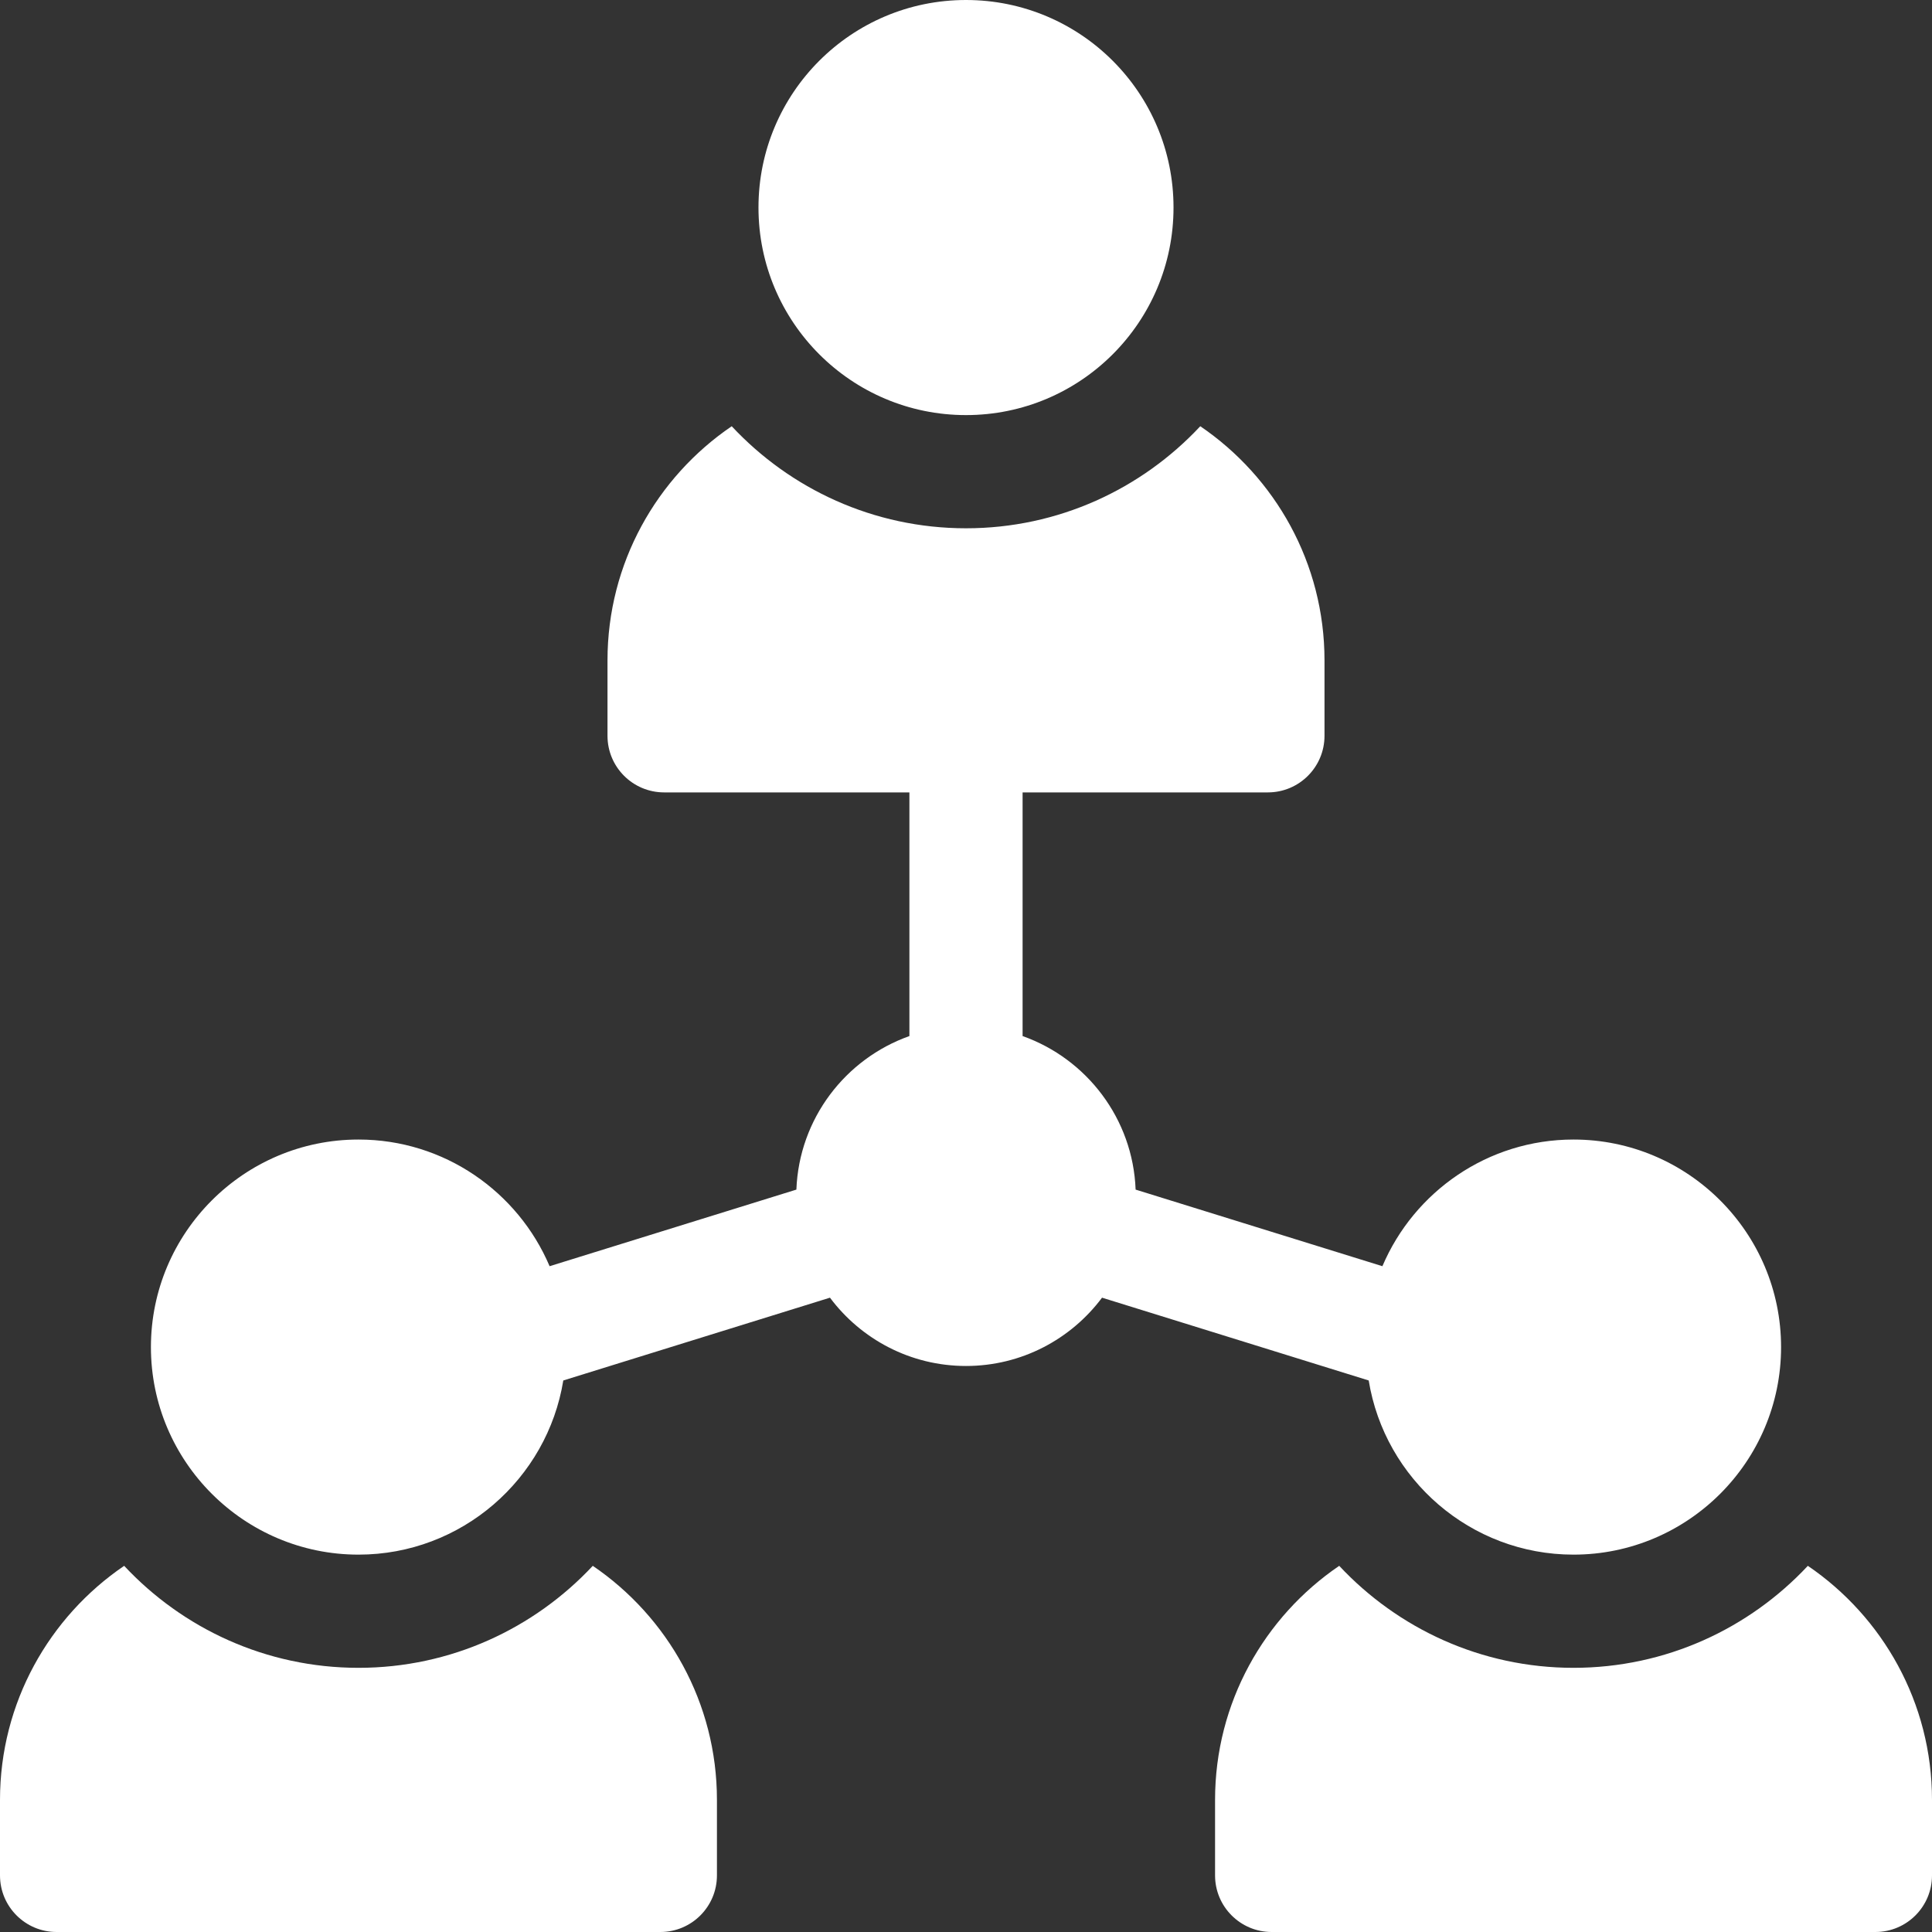
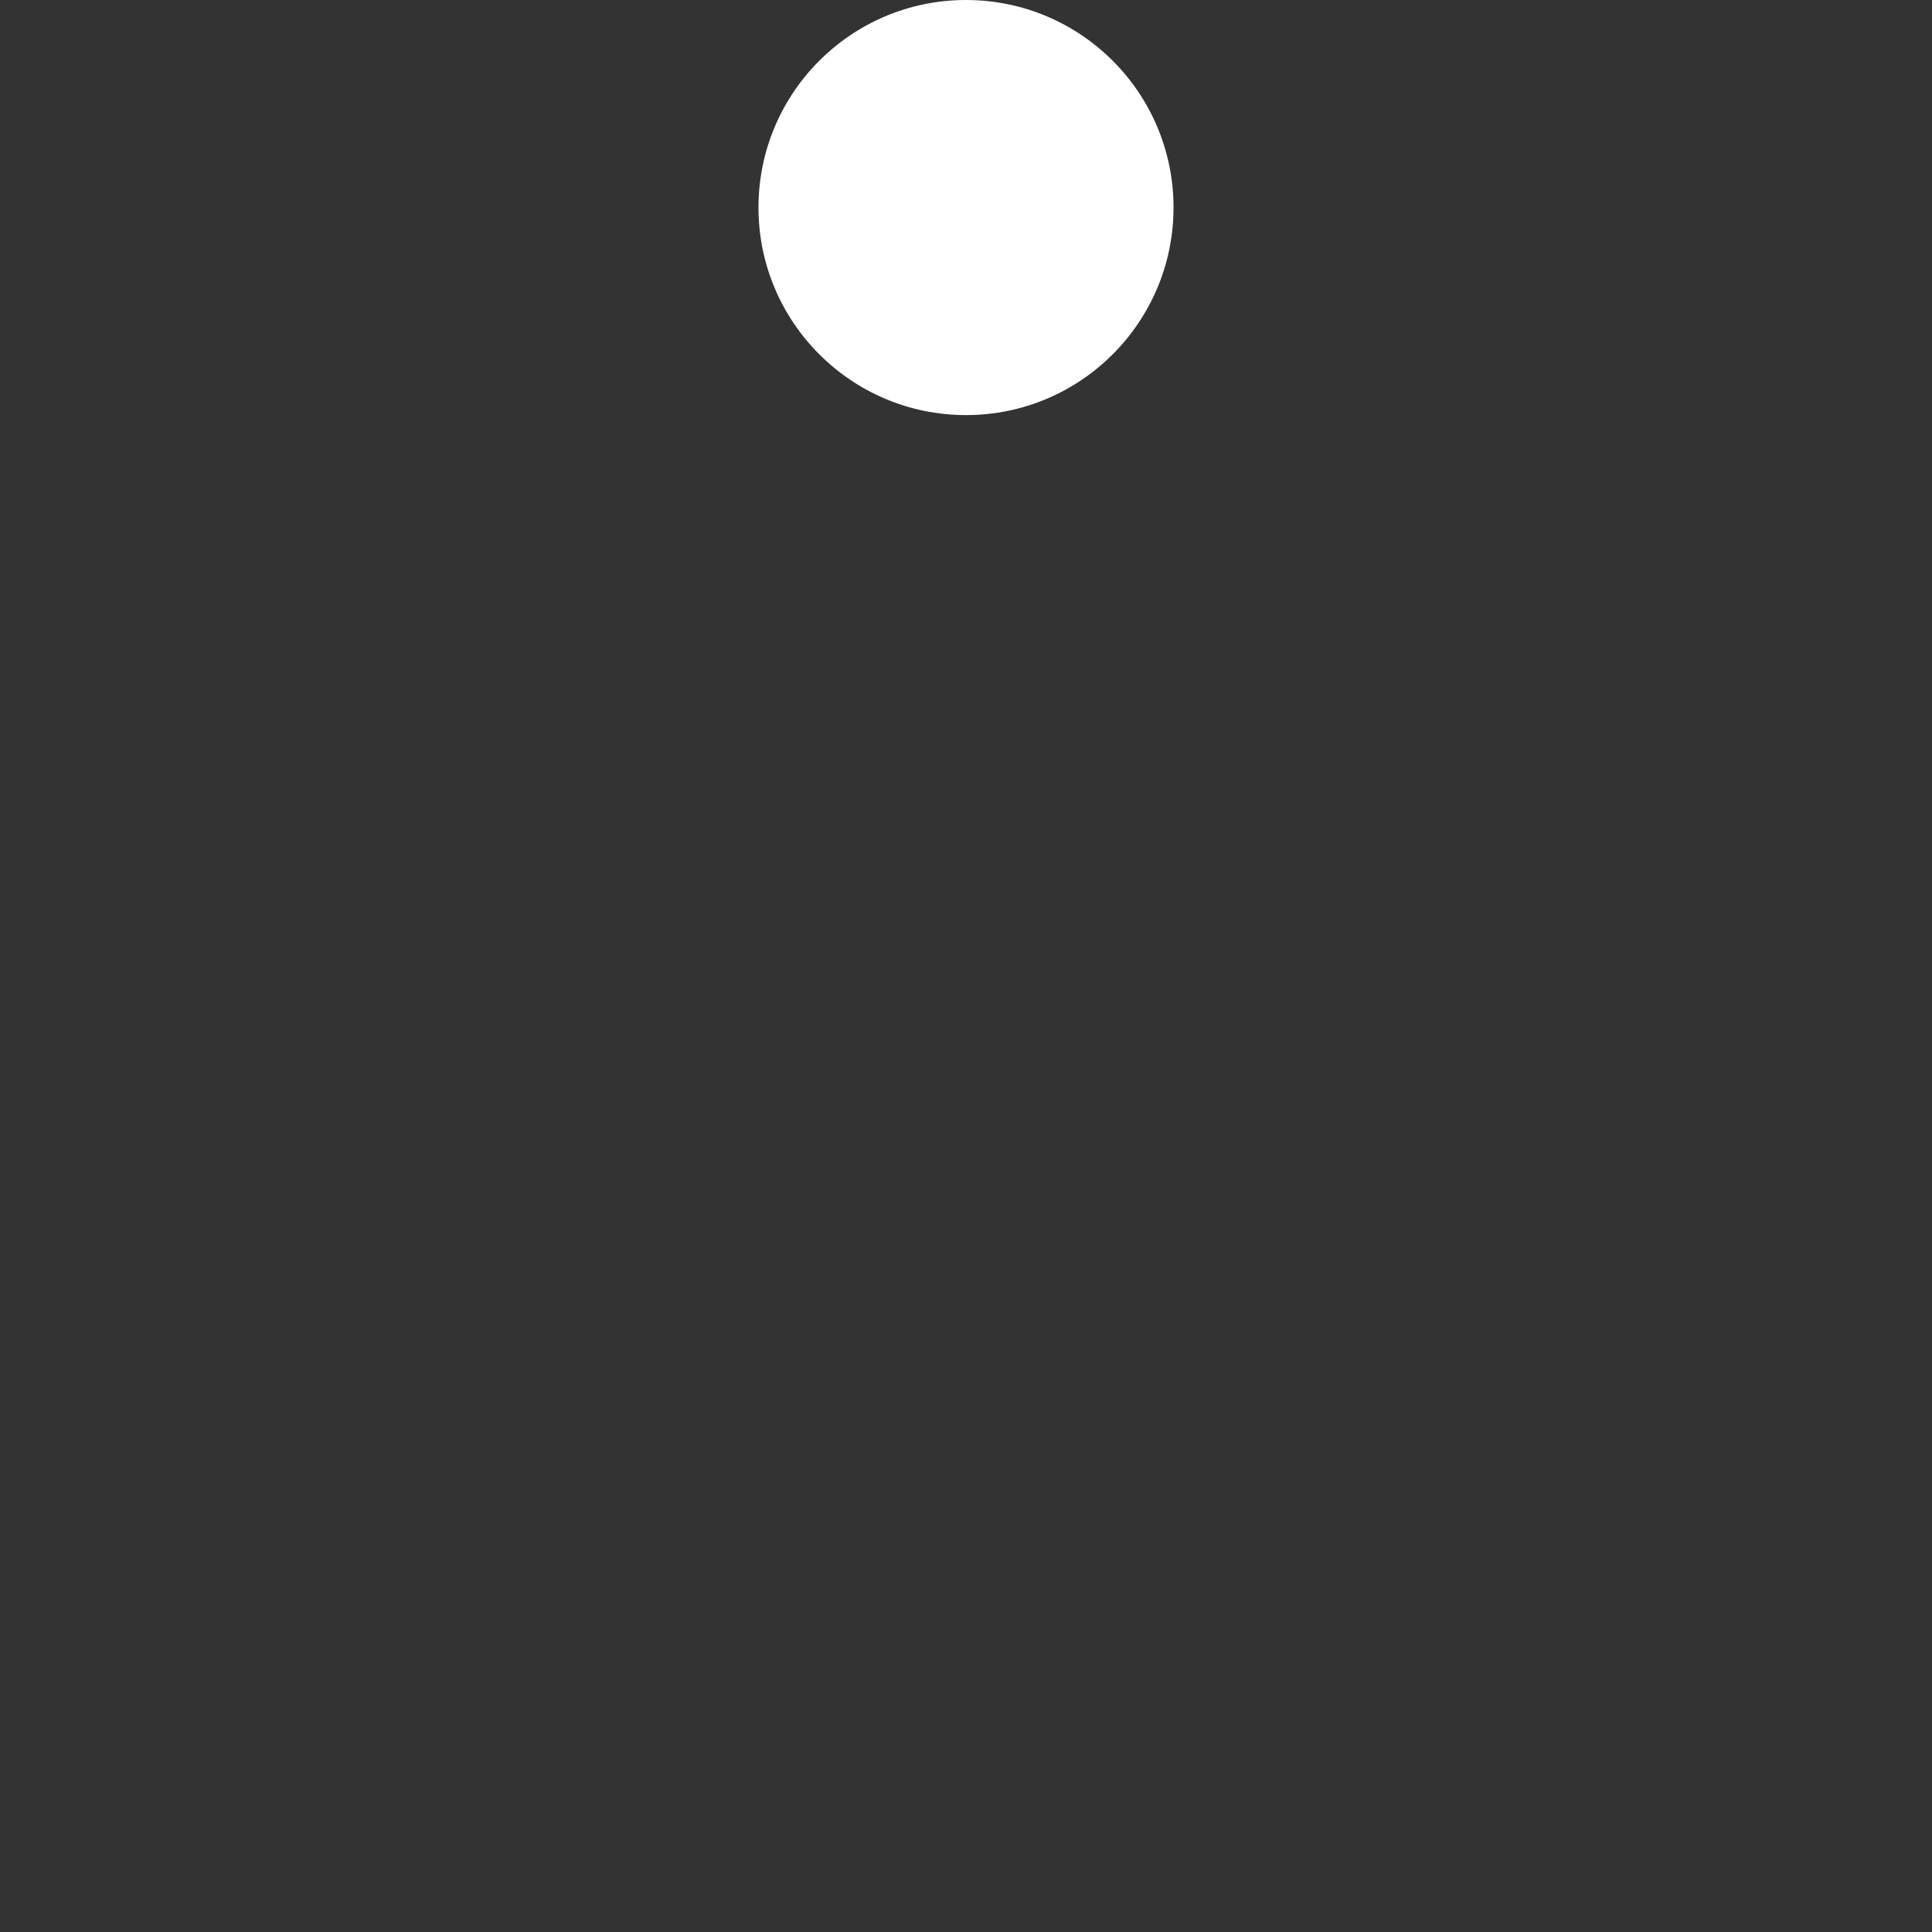
<svg xmlns="http://www.w3.org/2000/svg" width="34" height="34" viewBox="0 0 34 34" fill="none">
  <rect x="0" y="0" width="34" height="34" fill="#333333" stroke="none" />
  <path d="M17 7.305C19.017 7.305 20.652 5.669 20.652 3.652C20.652 1.635 19.017 0 17 0C14.983 0 13.348 1.635 13.348 3.652C13.348 5.669 14.983 7.305 17 7.305Z" fill="white" />
-   <path d="M10.432 27.556C9.401 28.659 7.934 29.351 6.309 29.351C4.683 29.351 3.216 28.659 2.185 27.556C0.867 28.453 0 29.965 0 31.675V33.004C0 33.554 0.446 34 0.996 34H11.621C12.171 34 12.617 33.554 12.617 33.004V31.675C12.617 29.965 11.75 28.453 10.432 27.556Z" fill="white" />
-   <path d="M31.815 27.556C30.784 28.659 29.317 29.351 27.691 29.351C26.066 29.351 24.599 28.659 23.568 27.556C22.25 28.453 21.383 29.965 21.383 31.675V33.004C21.383 33.554 21.829 34 22.379 34H33.004C33.554 34 34 33.554 34 33.004V31.675C34 29.965 33.133 28.453 31.815 27.556Z" fill="white" />
-   <path d="M24.087 24.294C24.369 26.03 25.878 27.359 27.691 27.359C29.705 27.359 31.344 25.721 31.344 23.707C31.344 21.693 29.705 20.054 27.691 20.054C26.182 20.054 24.884 20.974 24.328 22.283L19.985 20.935C19.938 19.686 19.121 18.632 17.996 18.233V13.945H22.312C22.863 13.945 23.309 13.499 23.309 12.949V11.621C23.309 9.91 22.441 8.398 21.123 7.501C20.092 8.605 18.626 9.297 17 9.297C15.374 9.297 13.908 8.605 12.877 7.501C11.559 8.398 10.691 9.91 10.691 11.621V12.949C10.691 13.499 11.137 13.945 11.688 13.945H16.004V18.233C14.879 18.632 14.063 19.686 14.015 20.935L9.672 22.283C9.116 20.974 7.818 20.054 6.309 20.054C4.295 20.054 2.656 21.693 2.656 23.707C2.656 25.721 4.295 27.359 6.309 27.359C8.122 27.359 9.631 26.03 9.913 24.294L14.606 22.837C15.151 23.566 16.021 24.039 17 24.039C17.979 24.039 18.849 23.566 19.394 22.837L24.087 24.294Z" fill="white" />
</svg>